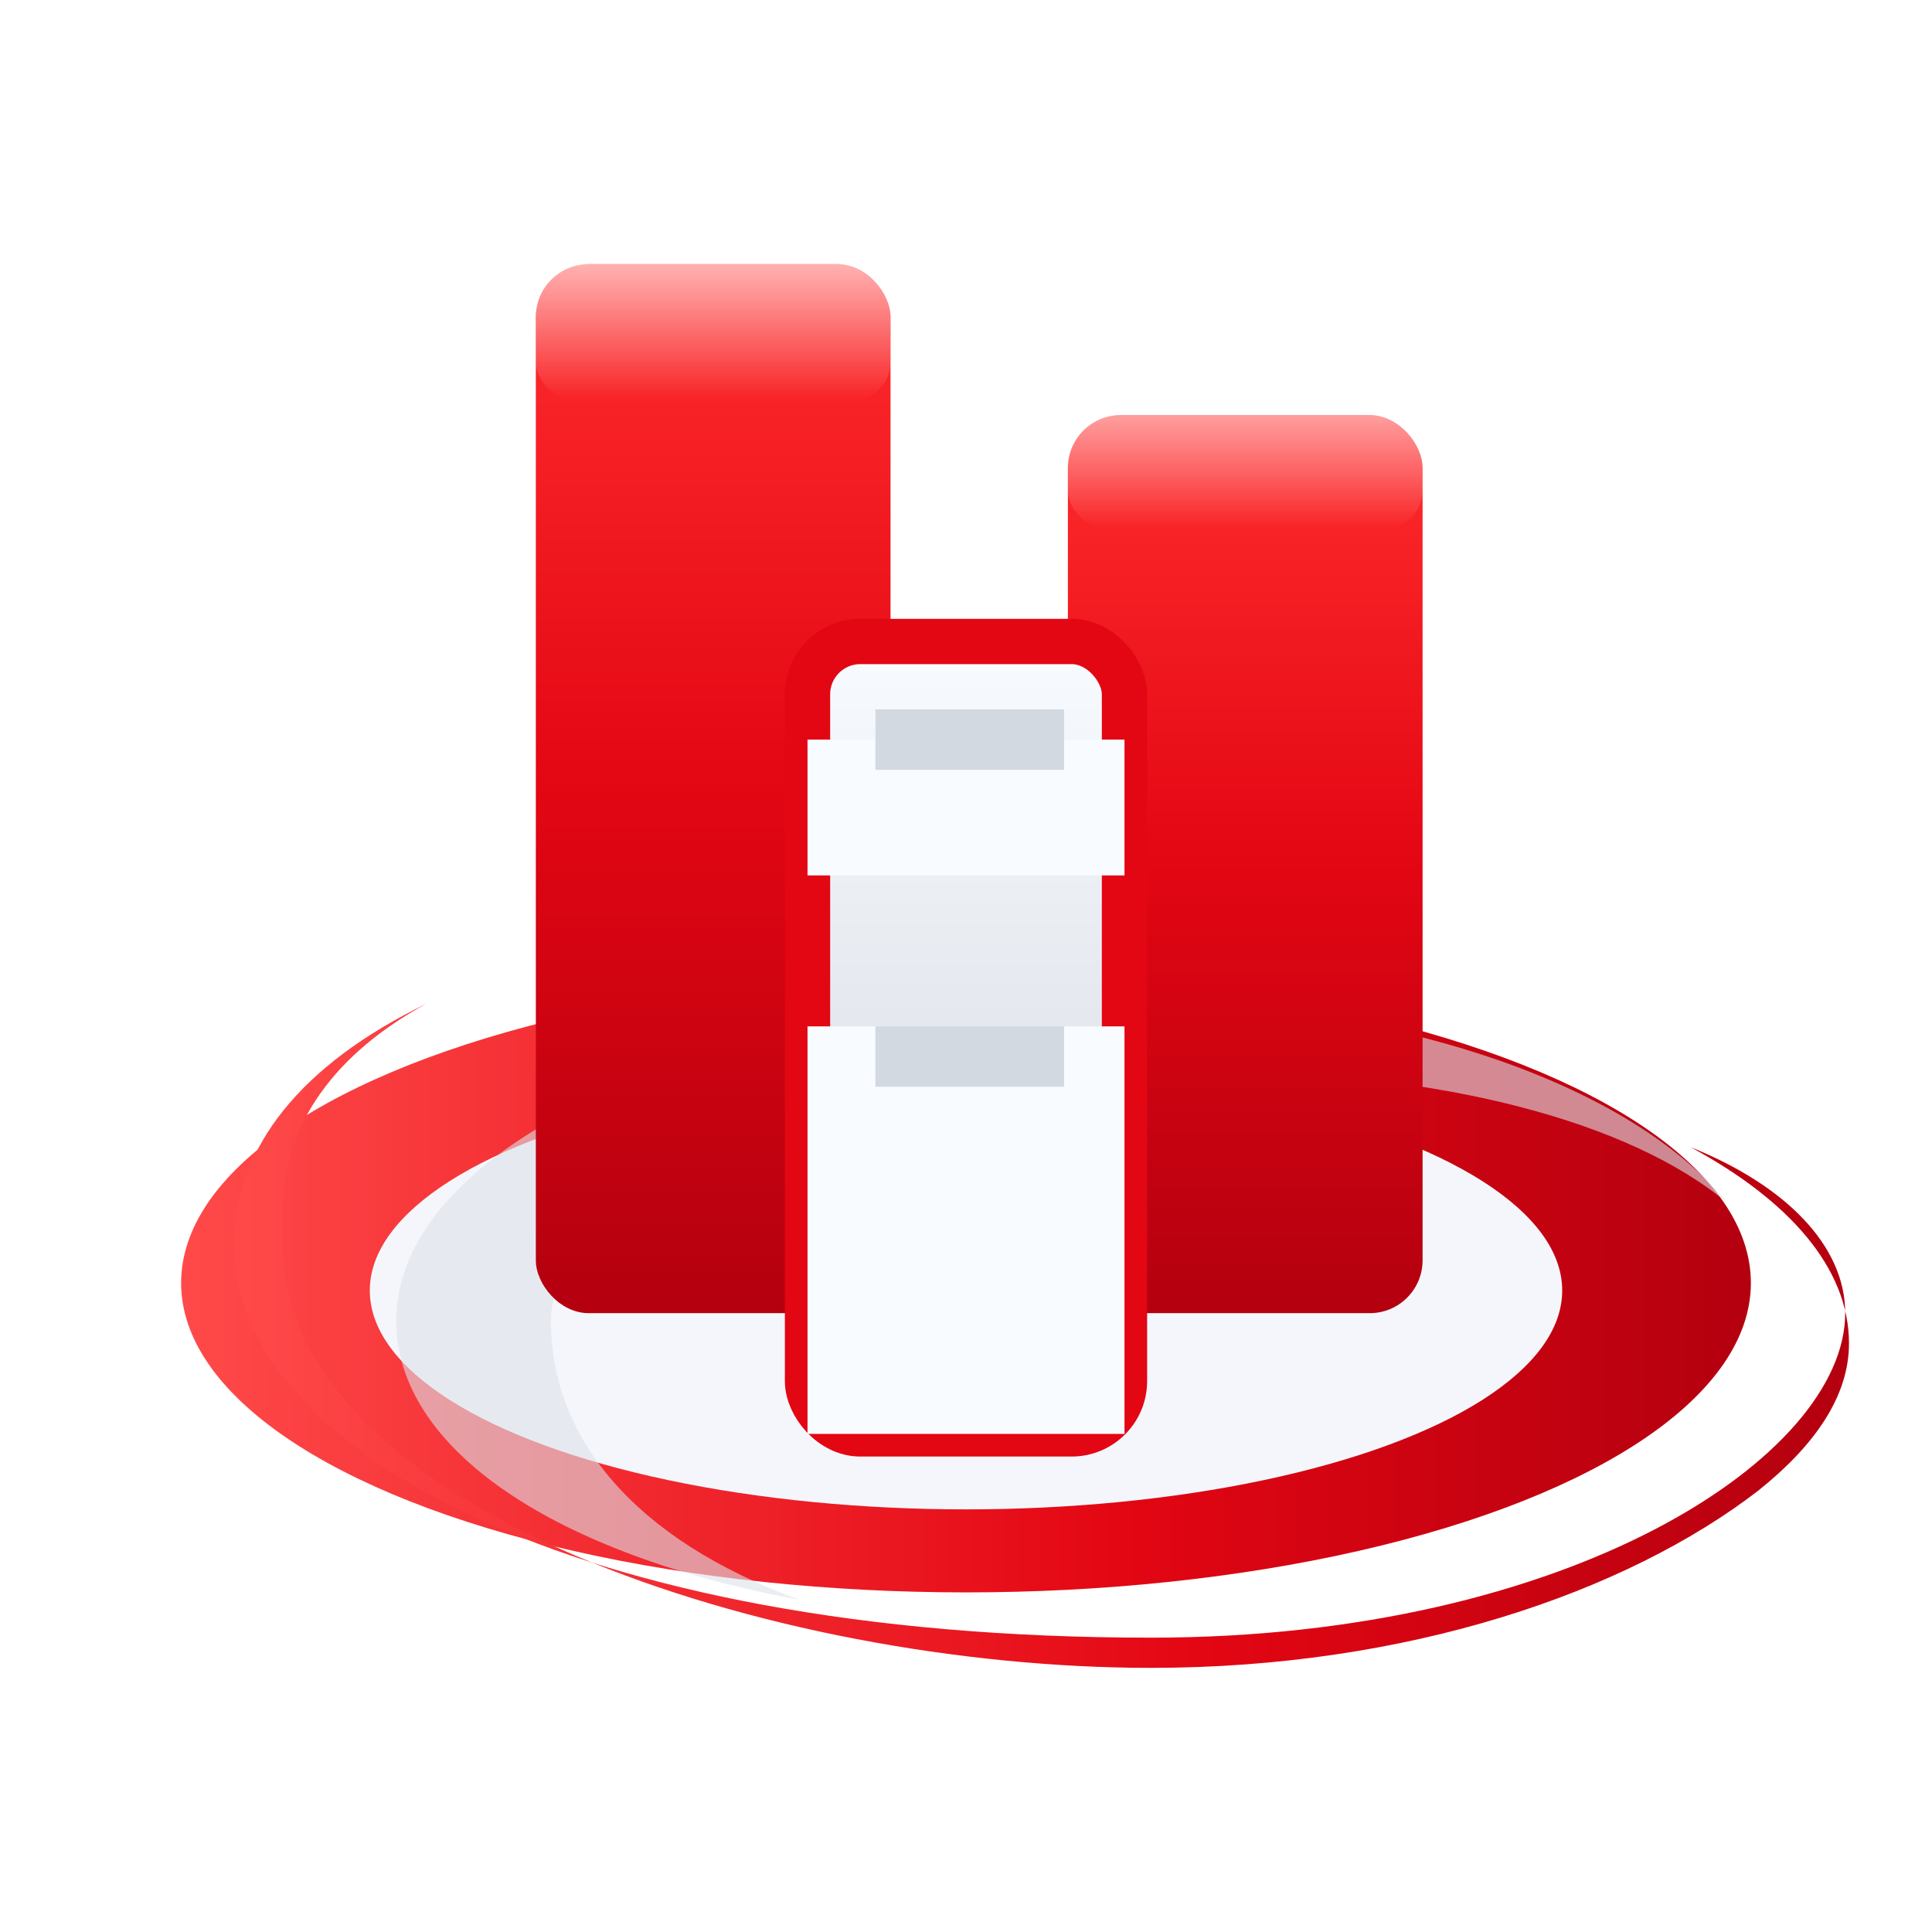
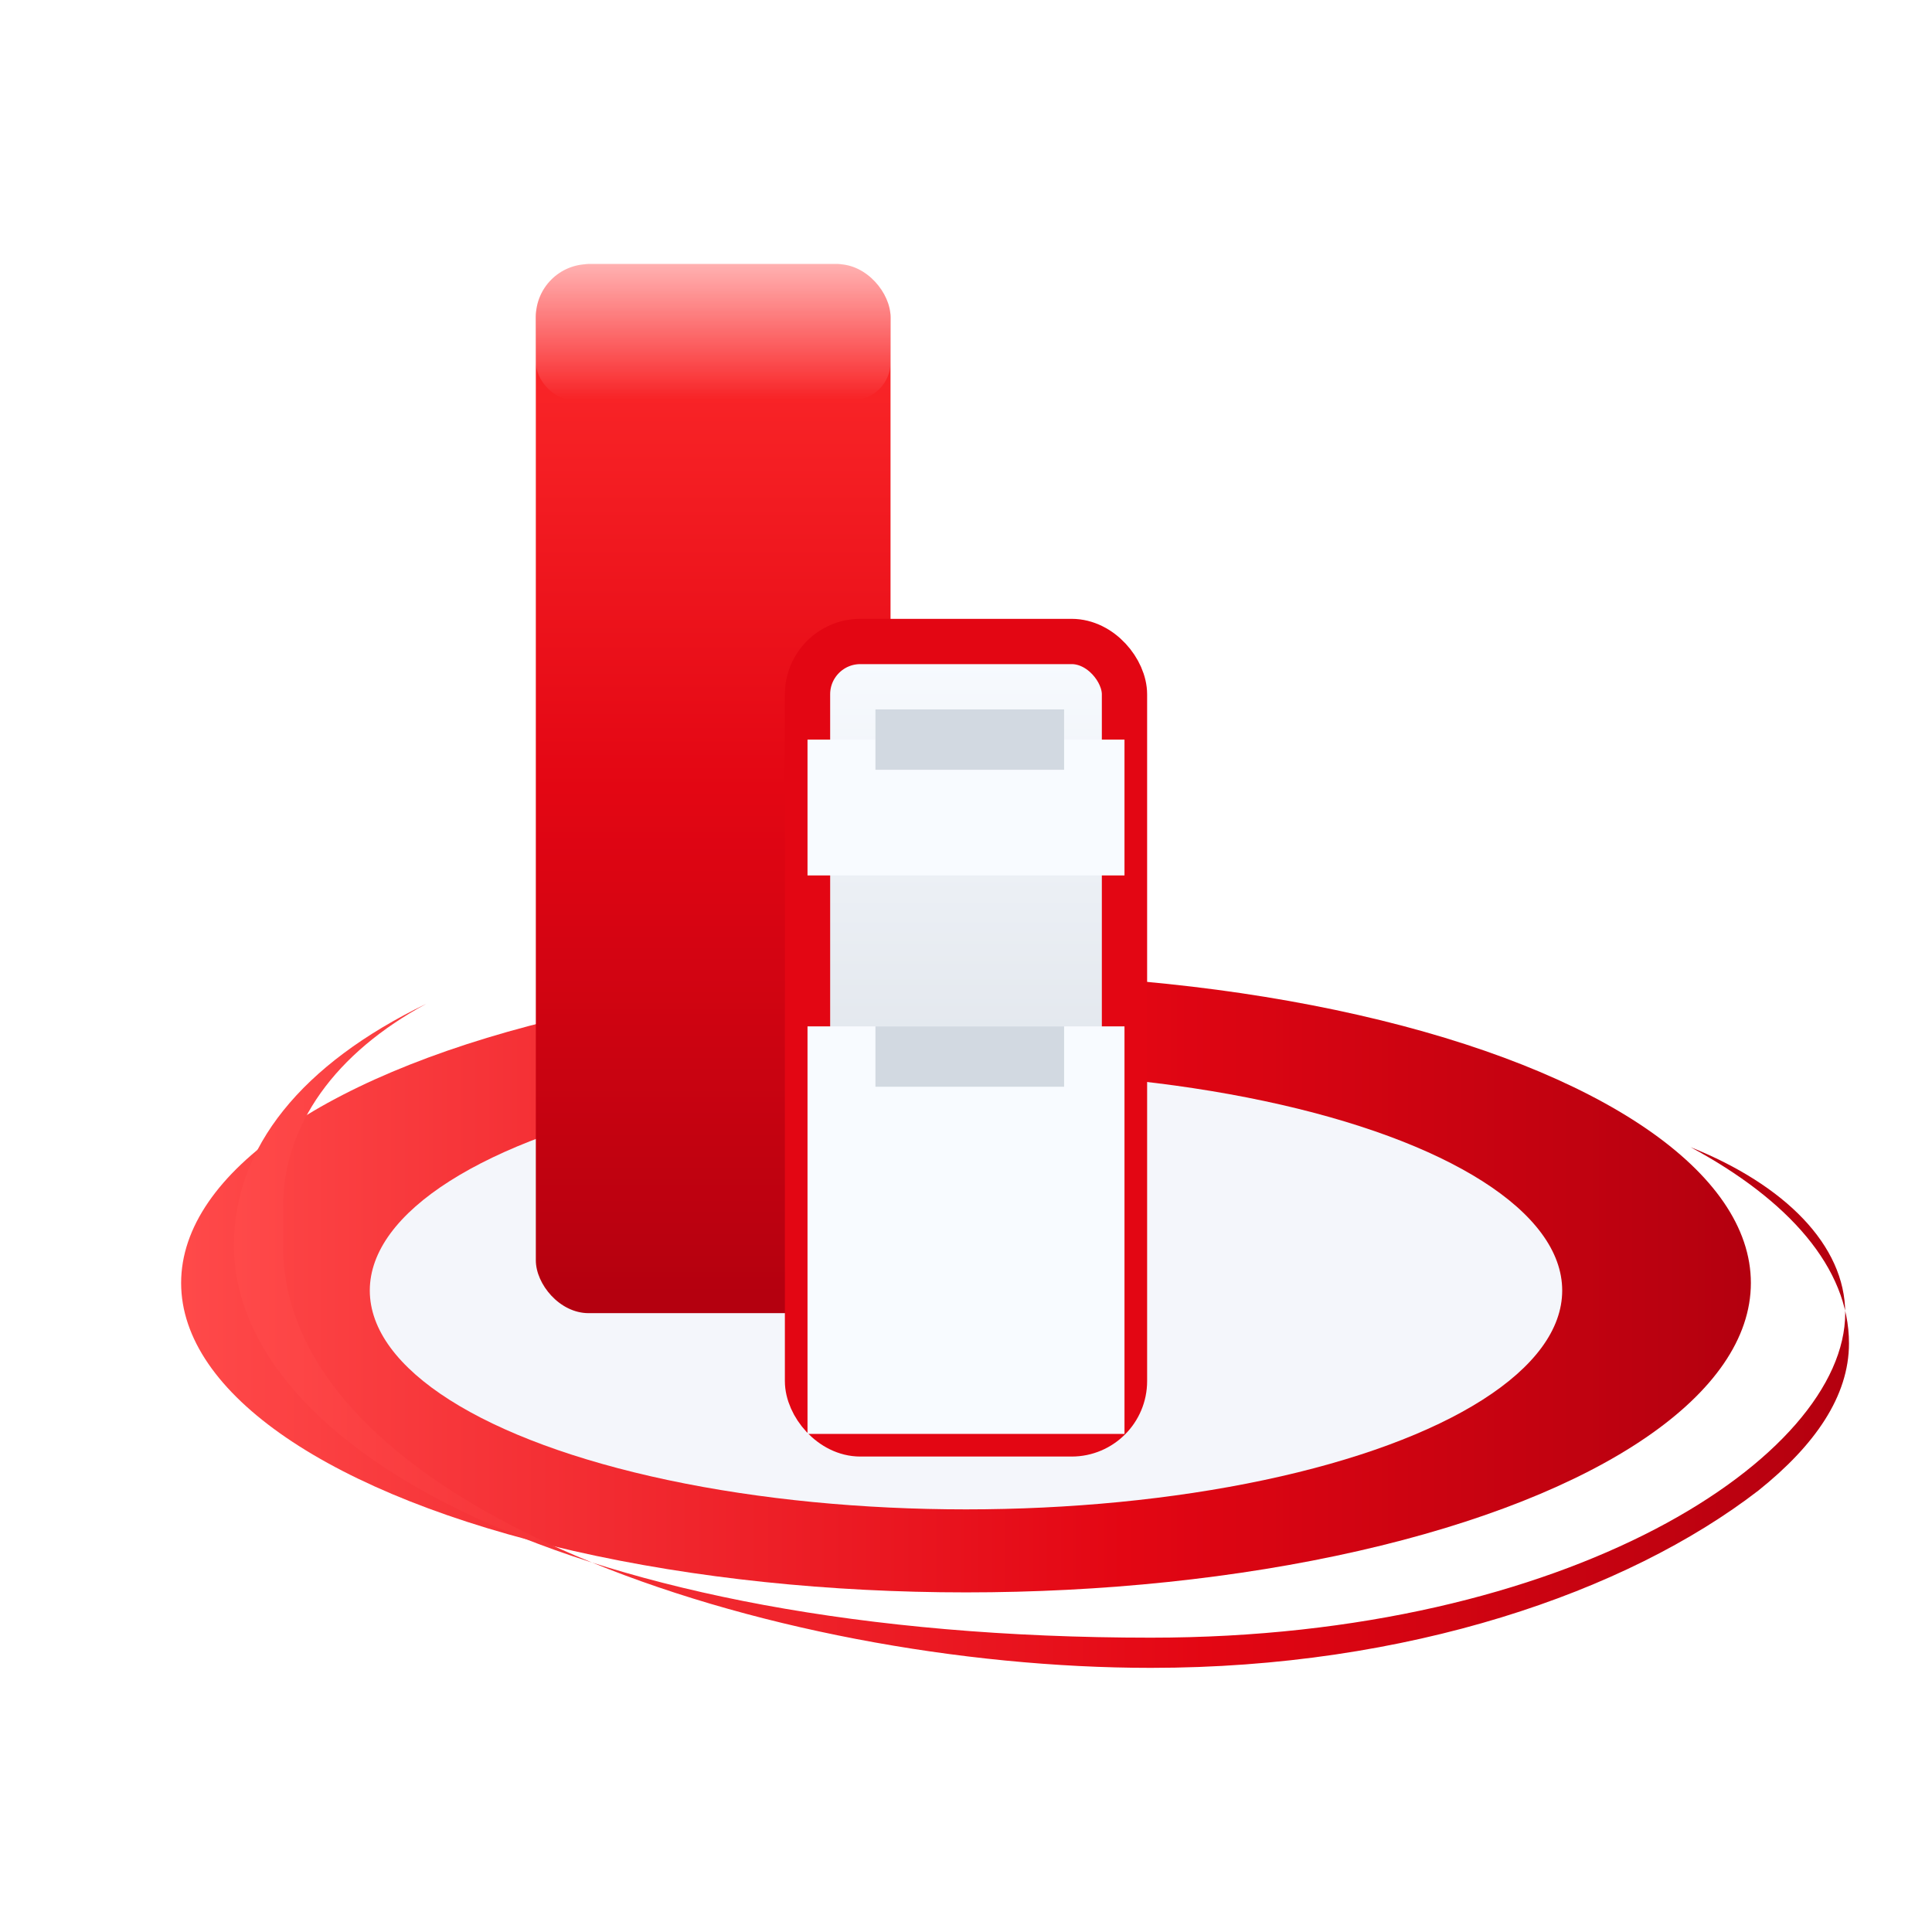
<svg xmlns="http://www.w3.org/2000/svg" viewBox="0 0 512 512" role="img" aria-label="Heshbon logo">
  <defs>
    <linearGradient id="grad-red" x1="0%" y1="0%" x2="0%" y2="100%">
      <stop offset="0%" stop-color="#ff2d2d" />
      <stop offset="50%" stop-color="#e30613" />
      <stop offset="100%" stop-color="#b3000f" />
    </linearGradient>
    <linearGradient id="grad-red-horizontal" x1="0%" y1="0%" x2="100%" y2="0%">
      <stop offset="0%" stop-color="#ff4a4a" />
      <stop offset="60%" stop-color="#e30613" />
      <stop offset="100%" stop-color="#b3000f" />
    </linearGradient>
    <linearGradient id="grad-metal" x1="0%" y1="0%" x2="0%" y2="100%">
      <stop offset="0%" stop-color="#f8fbff" />
      <stop offset="100%" stop-color="#cfd5dd" />
    </linearGradient>
    <linearGradient id="grad-glow" x1="0%" y1="0%" x2="0%" y2="100%">
      <stop offset="0%" stop-color="#ffffff" stop-opacity="0.9" />
      <stop offset="100%" stop-color="#ffffff" stop-opacity="0" />
    </linearGradient>
    <filter id="shadow" x="-20%" y="-20%" width="140%" height="140%">
      <feDropShadow dx="0" dy="10" stdDeviation="12" flood-color="#94000c" flood-opacity="0.3" />
    </filter>
  </defs>
  <g filter="url(#shadow)">
    <ellipse cx="256" cy="340" rx="208" ry="82" fill="url(#grad-red-horizontal)" />
    <ellipse cx="256" cy="342" rx="158" ry="58" fill="#f4f6fb" />
    <path d="M75 330c0 70 130 112 230 112 68 0 126-20 161-47 15-12 24-25 24-39 0-20-16-38-42-52 25 10 41 26 41 44 0 38-73 86-184 86C152 434 62 384 62 330c0-26 18-48 51-64-24 13-38 32-38 54z" fill="url(#grad-red-horizontal)" />
-     <path d="M146 350c0-38 98-66 177-66 58 0 109 13 135 35-26-32-89-54-165-54-104 0-188 38-188 85 0 34 42 62 107 74-44-16-66-43-66-74z" fill="#dce2ea" opacity="0.6" />
+     <path d="M146 350z" fill="#dce2ea" opacity="0.6" />
  </g>
  <g>
    <rect x="142" y="70" width="94" height="278" rx="14" fill="url(#grad-red)" />
-     <rect x="283" y="110" width="94" height="238" rx="14" fill="url(#grad-red)" />
    <rect x="214" y="170" width="84" height="210" rx="14" fill="url(#grad-metal)" stroke="#e30613" stroke-width="12" />
    <rect x="214" y="196" width="84" height="36" fill="#f8fbff" />
    <rect x="214" y="272" width="84" height="108" fill="#f8fbff" />
    <rect x="232" y="188" width="50" height="16" fill="#d2d9e1" />
    <rect x="232" y="272" width="50" height="16" fill="#d2d9e1" />
    <rect x="142" y="70" width="94" height="36" rx="10" fill="url(#grad-glow)" opacity="0.7" />
    <rect x="283" y="110" width="94" height="30" rx="10" fill="url(#grad-glow)" opacity="0.6" />
  </g>
</svg>